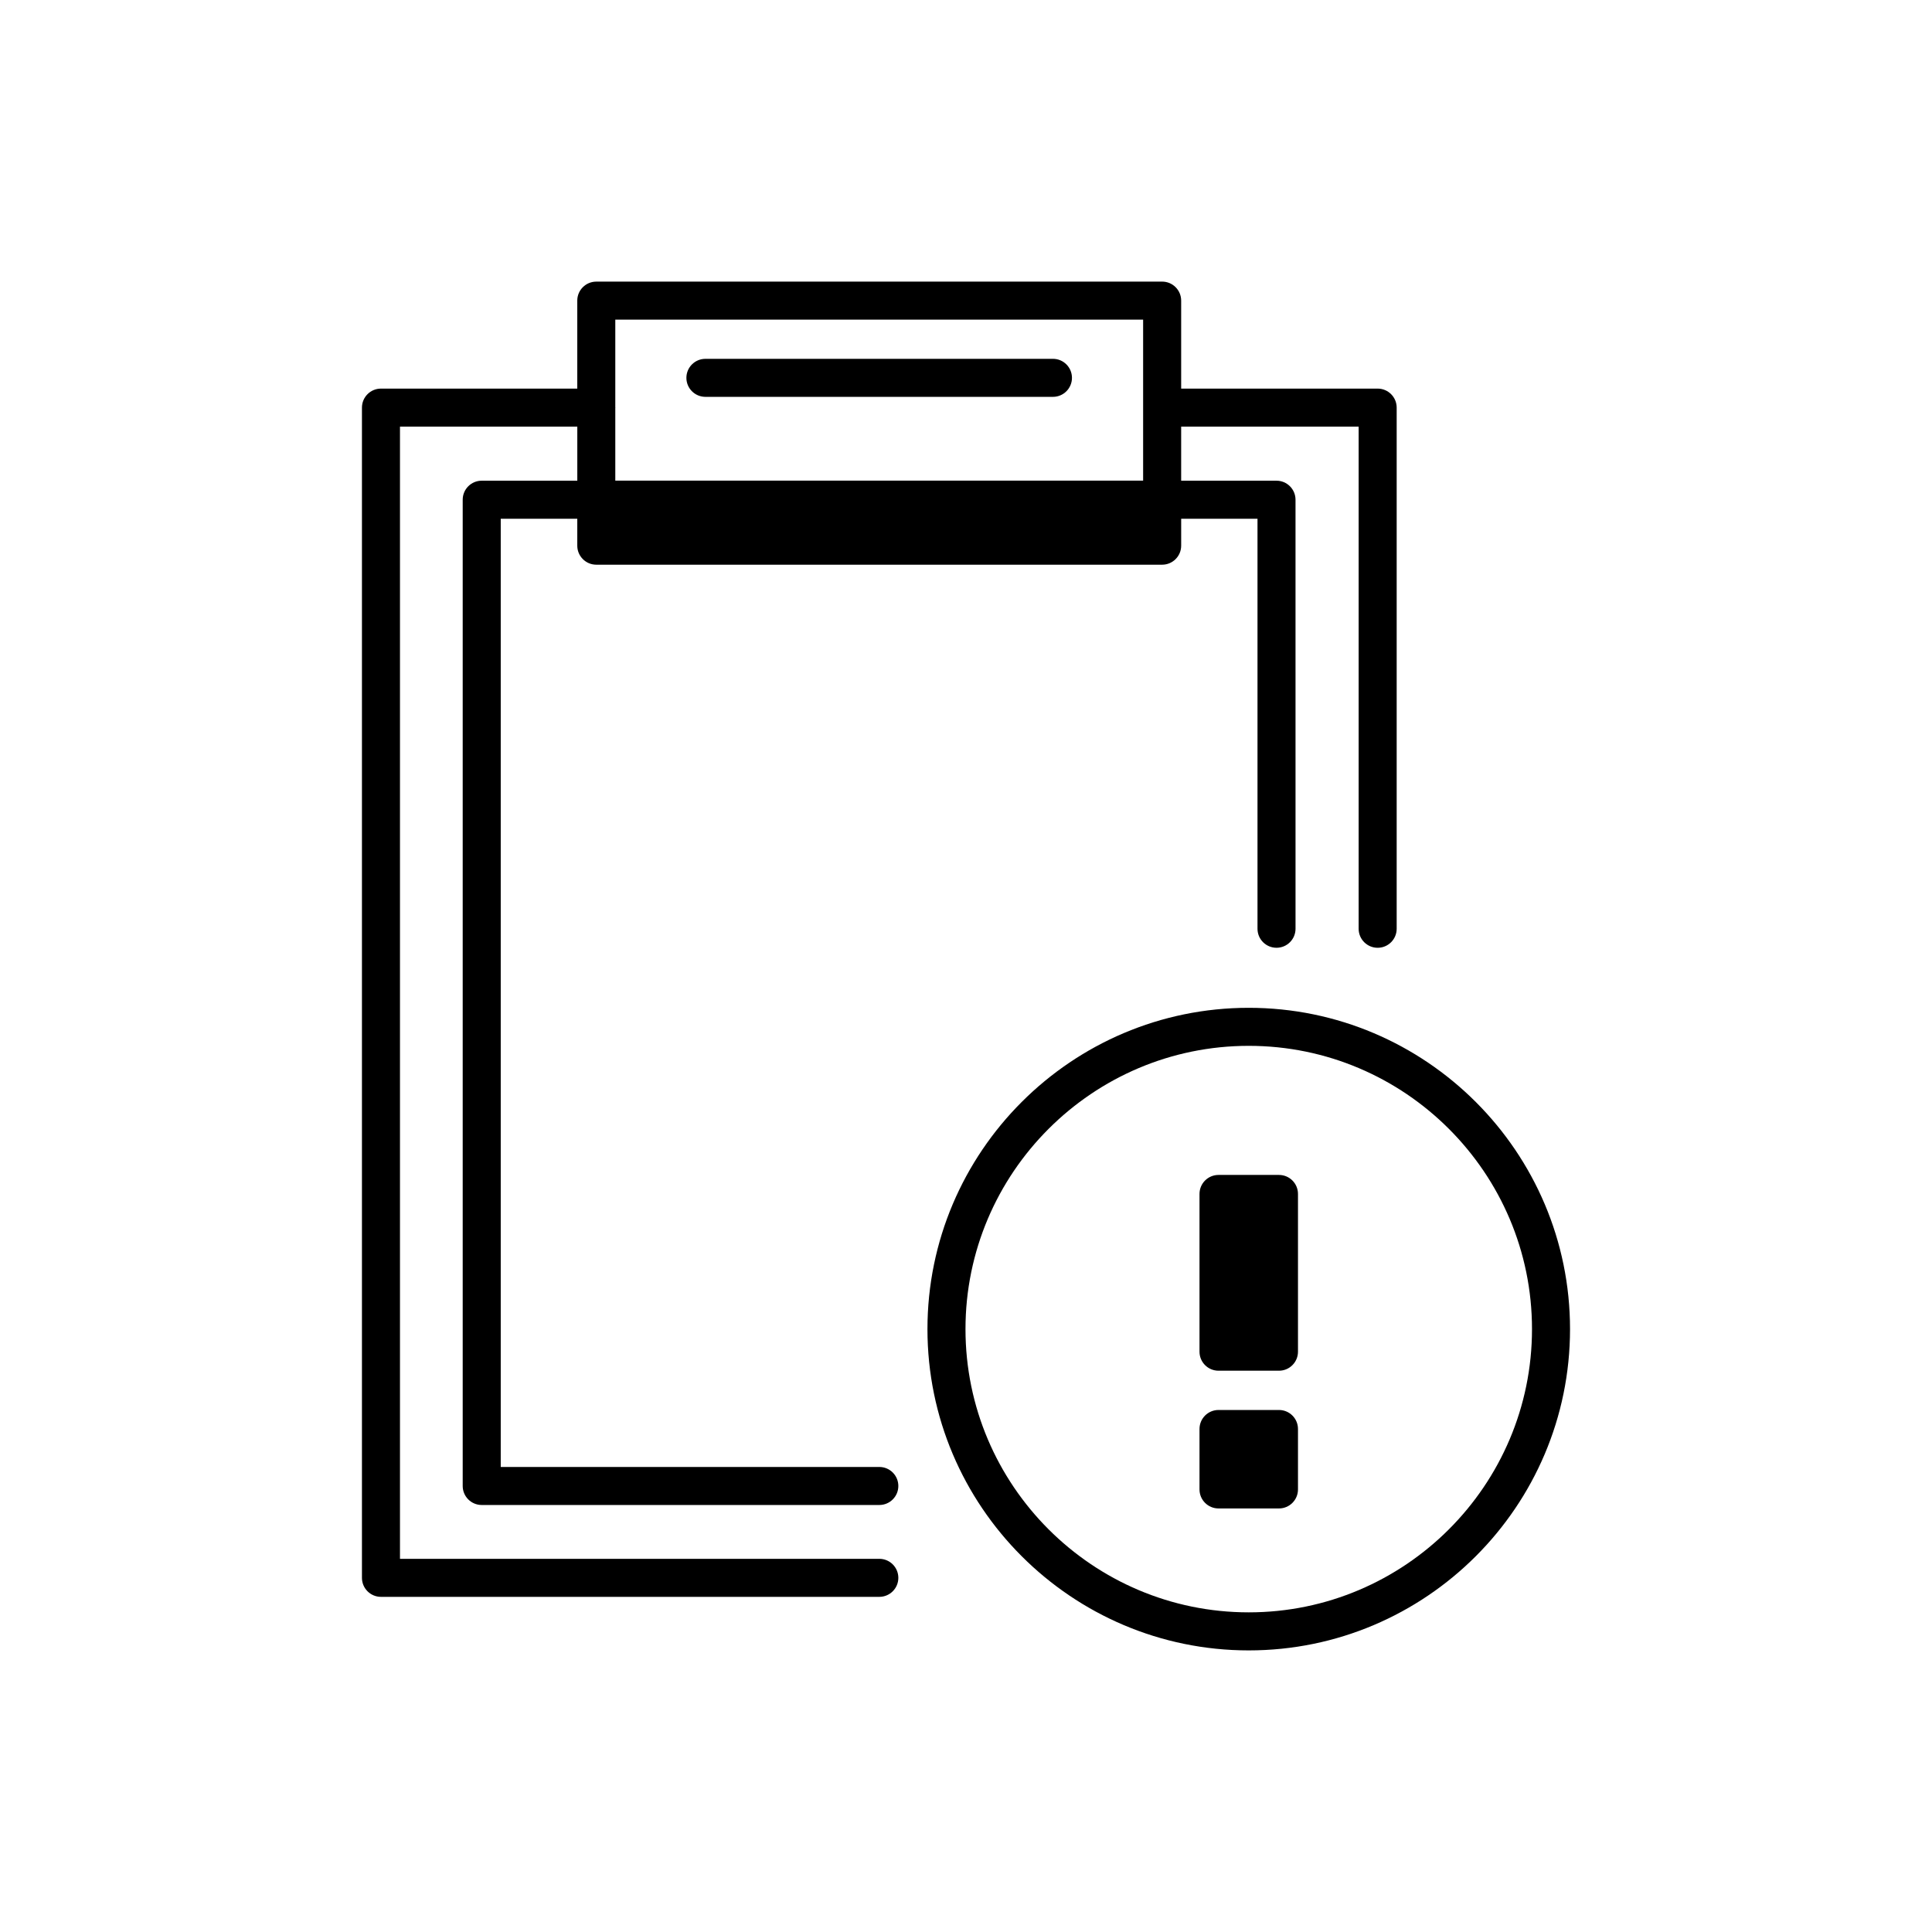
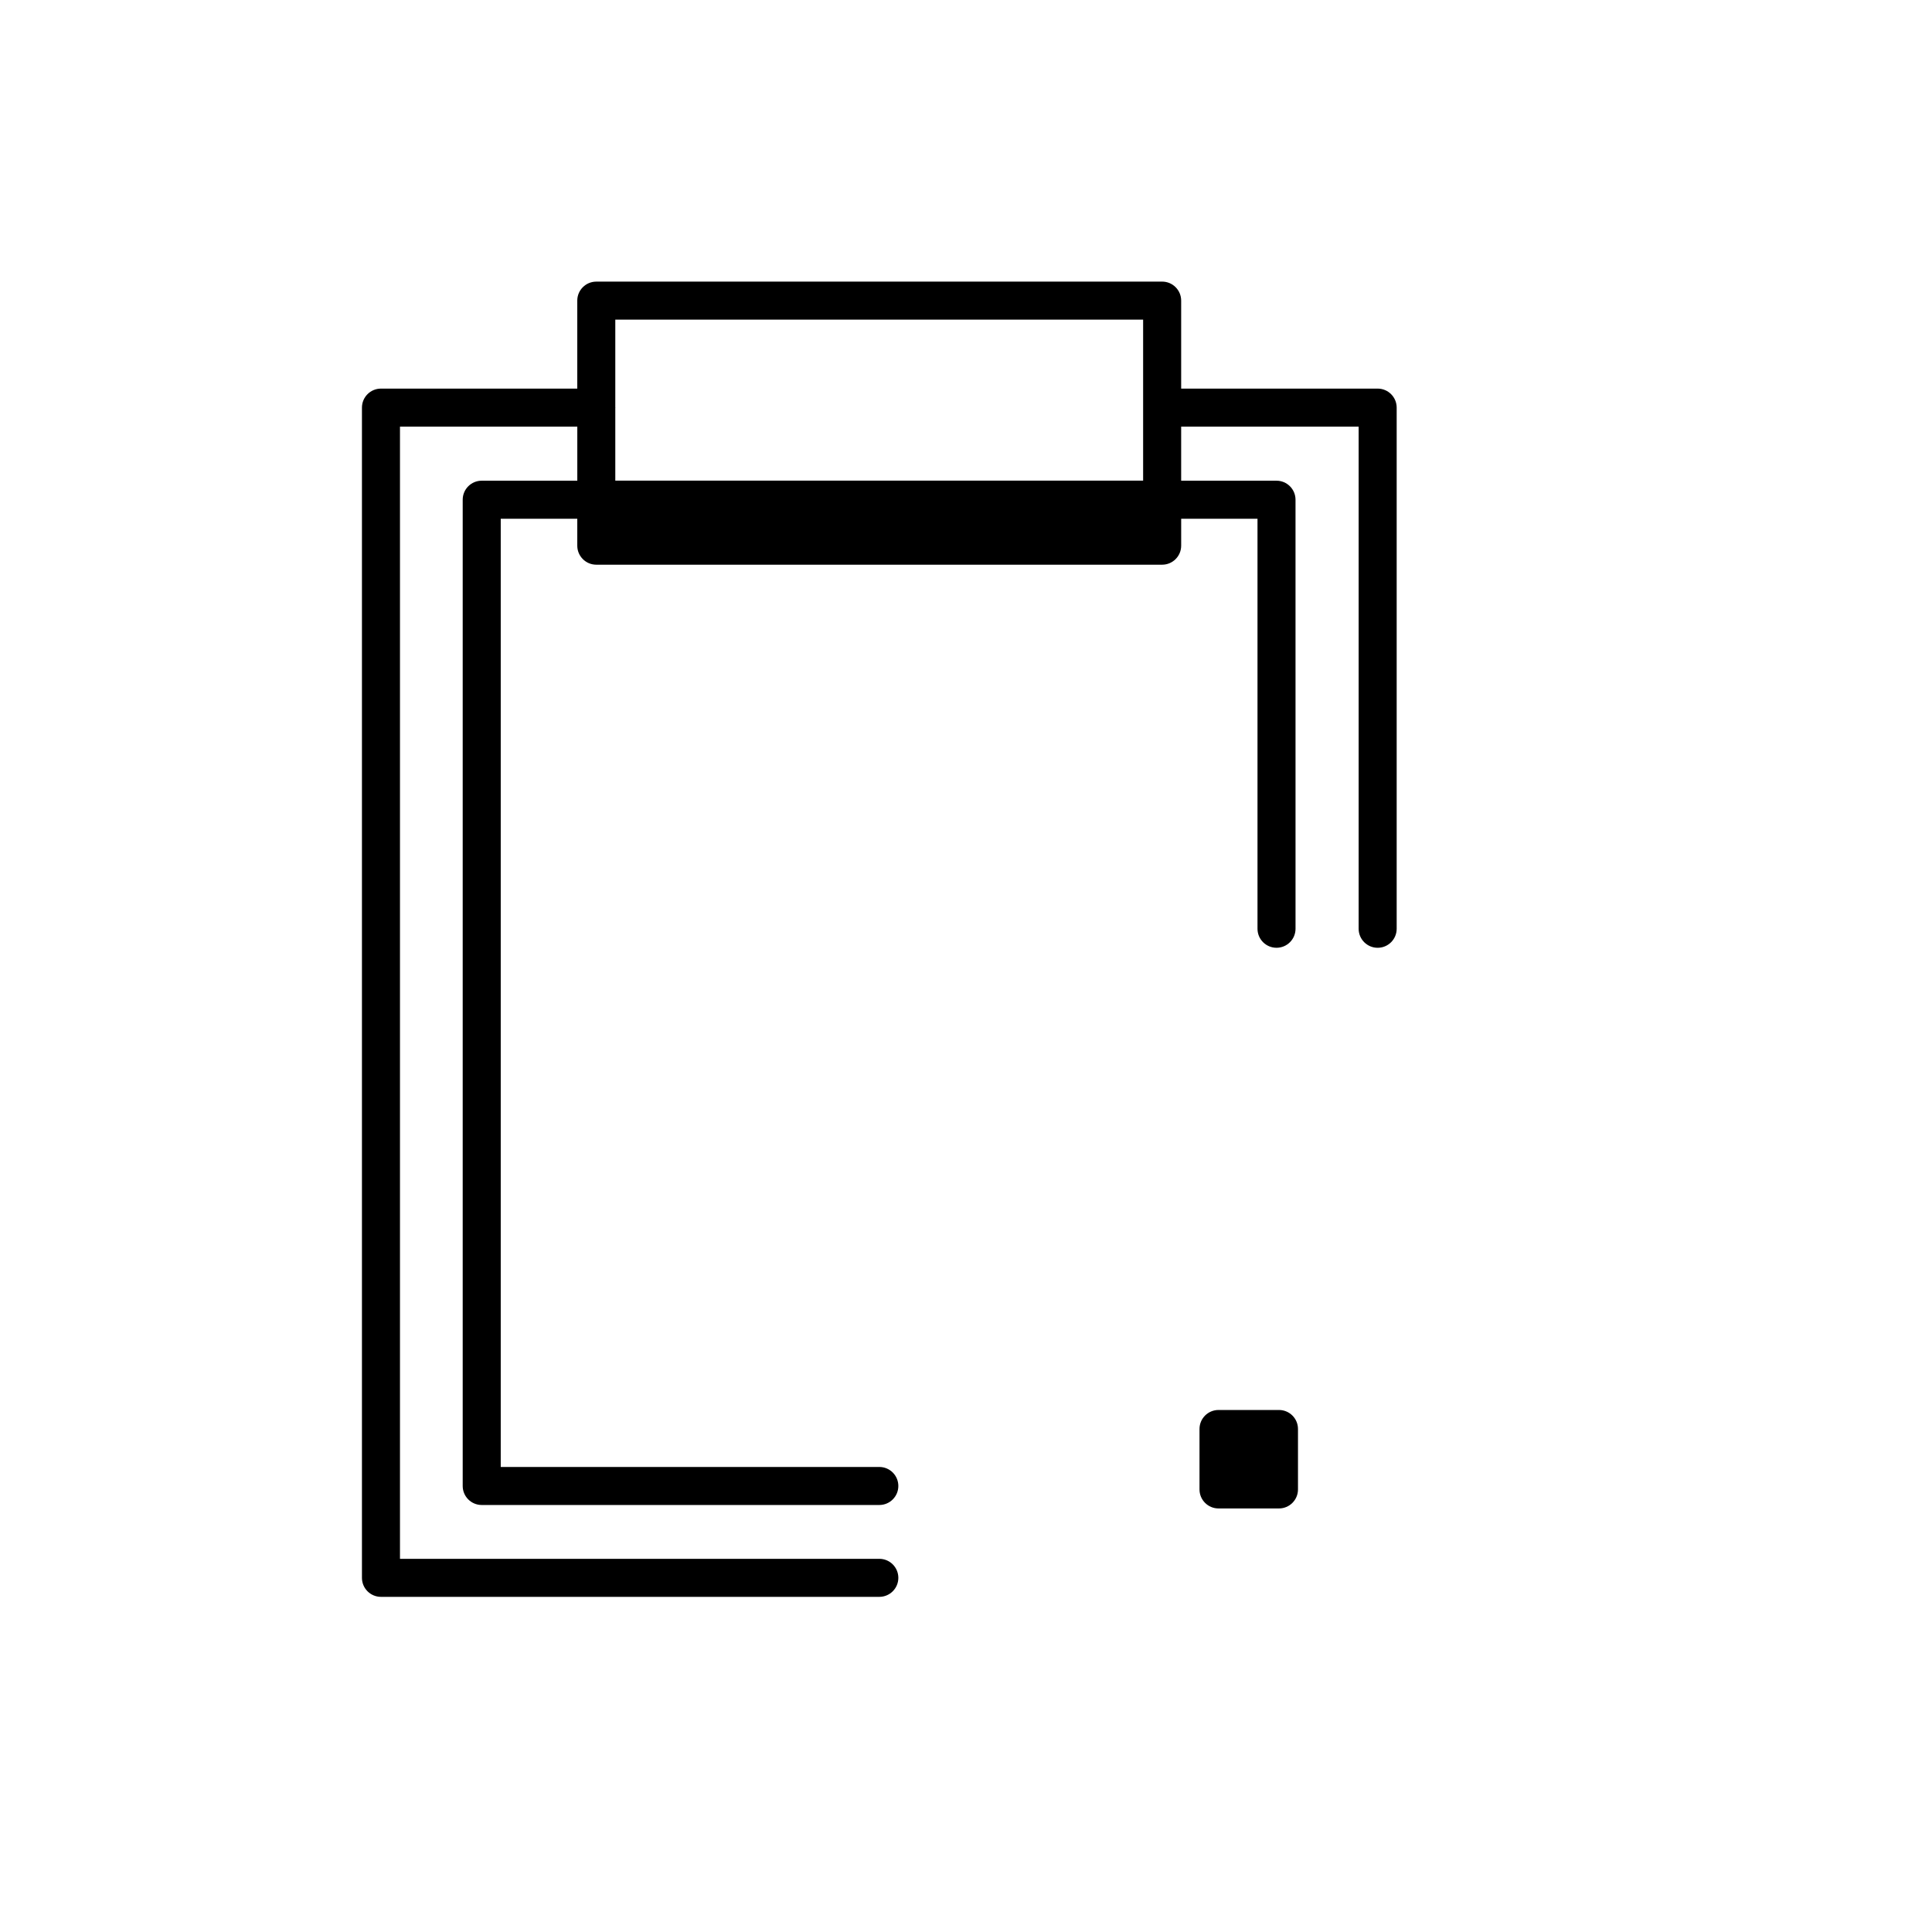
<svg xmlns="http://www.w3.org/2000/svg" fill="#000000" width="800px" height="800px" version="1.1" viewBox="144 144 512 512">
  <g>
    <path d="m271.66 271.39c-2.781 0-5.039 2.258-5.039 5.039v261.37c0 2.785 2.258 5.039 5.039 5.039h105.37c2.781 0 5.039-2.254 5.039-5.039s-2.258-5.039-5.039-5.039h-100.33v-251.29h20.285v7.141c0 2.781 2.258 5.039 5.039 5.039h149.96c2.785 0 5.039-2.258 5.039-5.039v-7.141h20.227v108.66c0 2.781 2.254 5.039 5.039 5.039 2.785 0 5.039-2.258 5.039-5.039l-0.004-113.7c0-2.781-2.254-5.039-5.039-5.039h-25.266v-14.328h47.035v133.07c0 2.781 2.254 5.039 5.039 5.039s5.039-2.258 5.039-5.039v-138.11c0-2.781-2.254-5.039-5.039-5.039h-52.074v-23.316c0-2.781-2.254-5.039-5.039-5.039l-149.96 0.004c-2.781 0-5.039 2.258-5.039 5.039v23.316l-52.023-0.004c-2.781 0-5.039 2.258-5.039 5.039v310.12c0 2.785 2.258 5.039 5.039 5.039h132.07c2.781 0 5.039-2.254 5.039-5.039s-2.258-5.039-5.039-5.039h-127.03v-300.04h46.992v14.328h-25.328zm175.28-42.688v42.664h-139.88v-19.238c0-0.039 0.02-0.07 0.02-0.109 0-0.039-0.02-0.07-0.02-0.109v-23.207z" />
-     <path d="m330.94 249.17h92.102c2.785 0 5.039-2.258 5.039-5.039s-2.254-5.039-5.039-5.039l-92.102 0.004c-2.781 0-5.039 2.258-5.039 5.039 0 2.777 2.258 5.035 5.039 5.035z" />
-     <path d="m474.93 411.08c-46.945 0-85.145 38.195-85.145 85.145 0 46.949 38.199 85.148 85.145 85.148 46.949 0 85.145-38.195 85.145-85.145 0-46.949-38.195-85.148-85.145-85.148zm0 160.21c-41.395 0-75.066-33.68-75.066-75.066 0-41.387 33.676-75.066 75.066-75.066 41.395 0 75.066 33.68 75.066 75.066 0 41.387-33.672 75.066-75.066 75.066z" />
-     <path d="m482.94 455.37h-16.02c-2.785 0-5.039 2.254-5.039 5.039v41.805c0 2.785 2.254 5.039 5.039 5.039h16.02c2.785 0 5.039-2.254 5.039-5.039v-41.805c0-2.785-2.254-5.039-5.039-5.039z" />
    <path d="m482.94 517.66h-16.02c-2.785 0-5.039 2.254-5.039 5.039v16.016c0 2.785 2.254 5.039 5.039 5.039h16.02c2.785 0 5.039-2.254 5.039-5.039v-16.016c0-2.785-2.254-5.039-5.039-5.039z" />
  </g>
</svg>